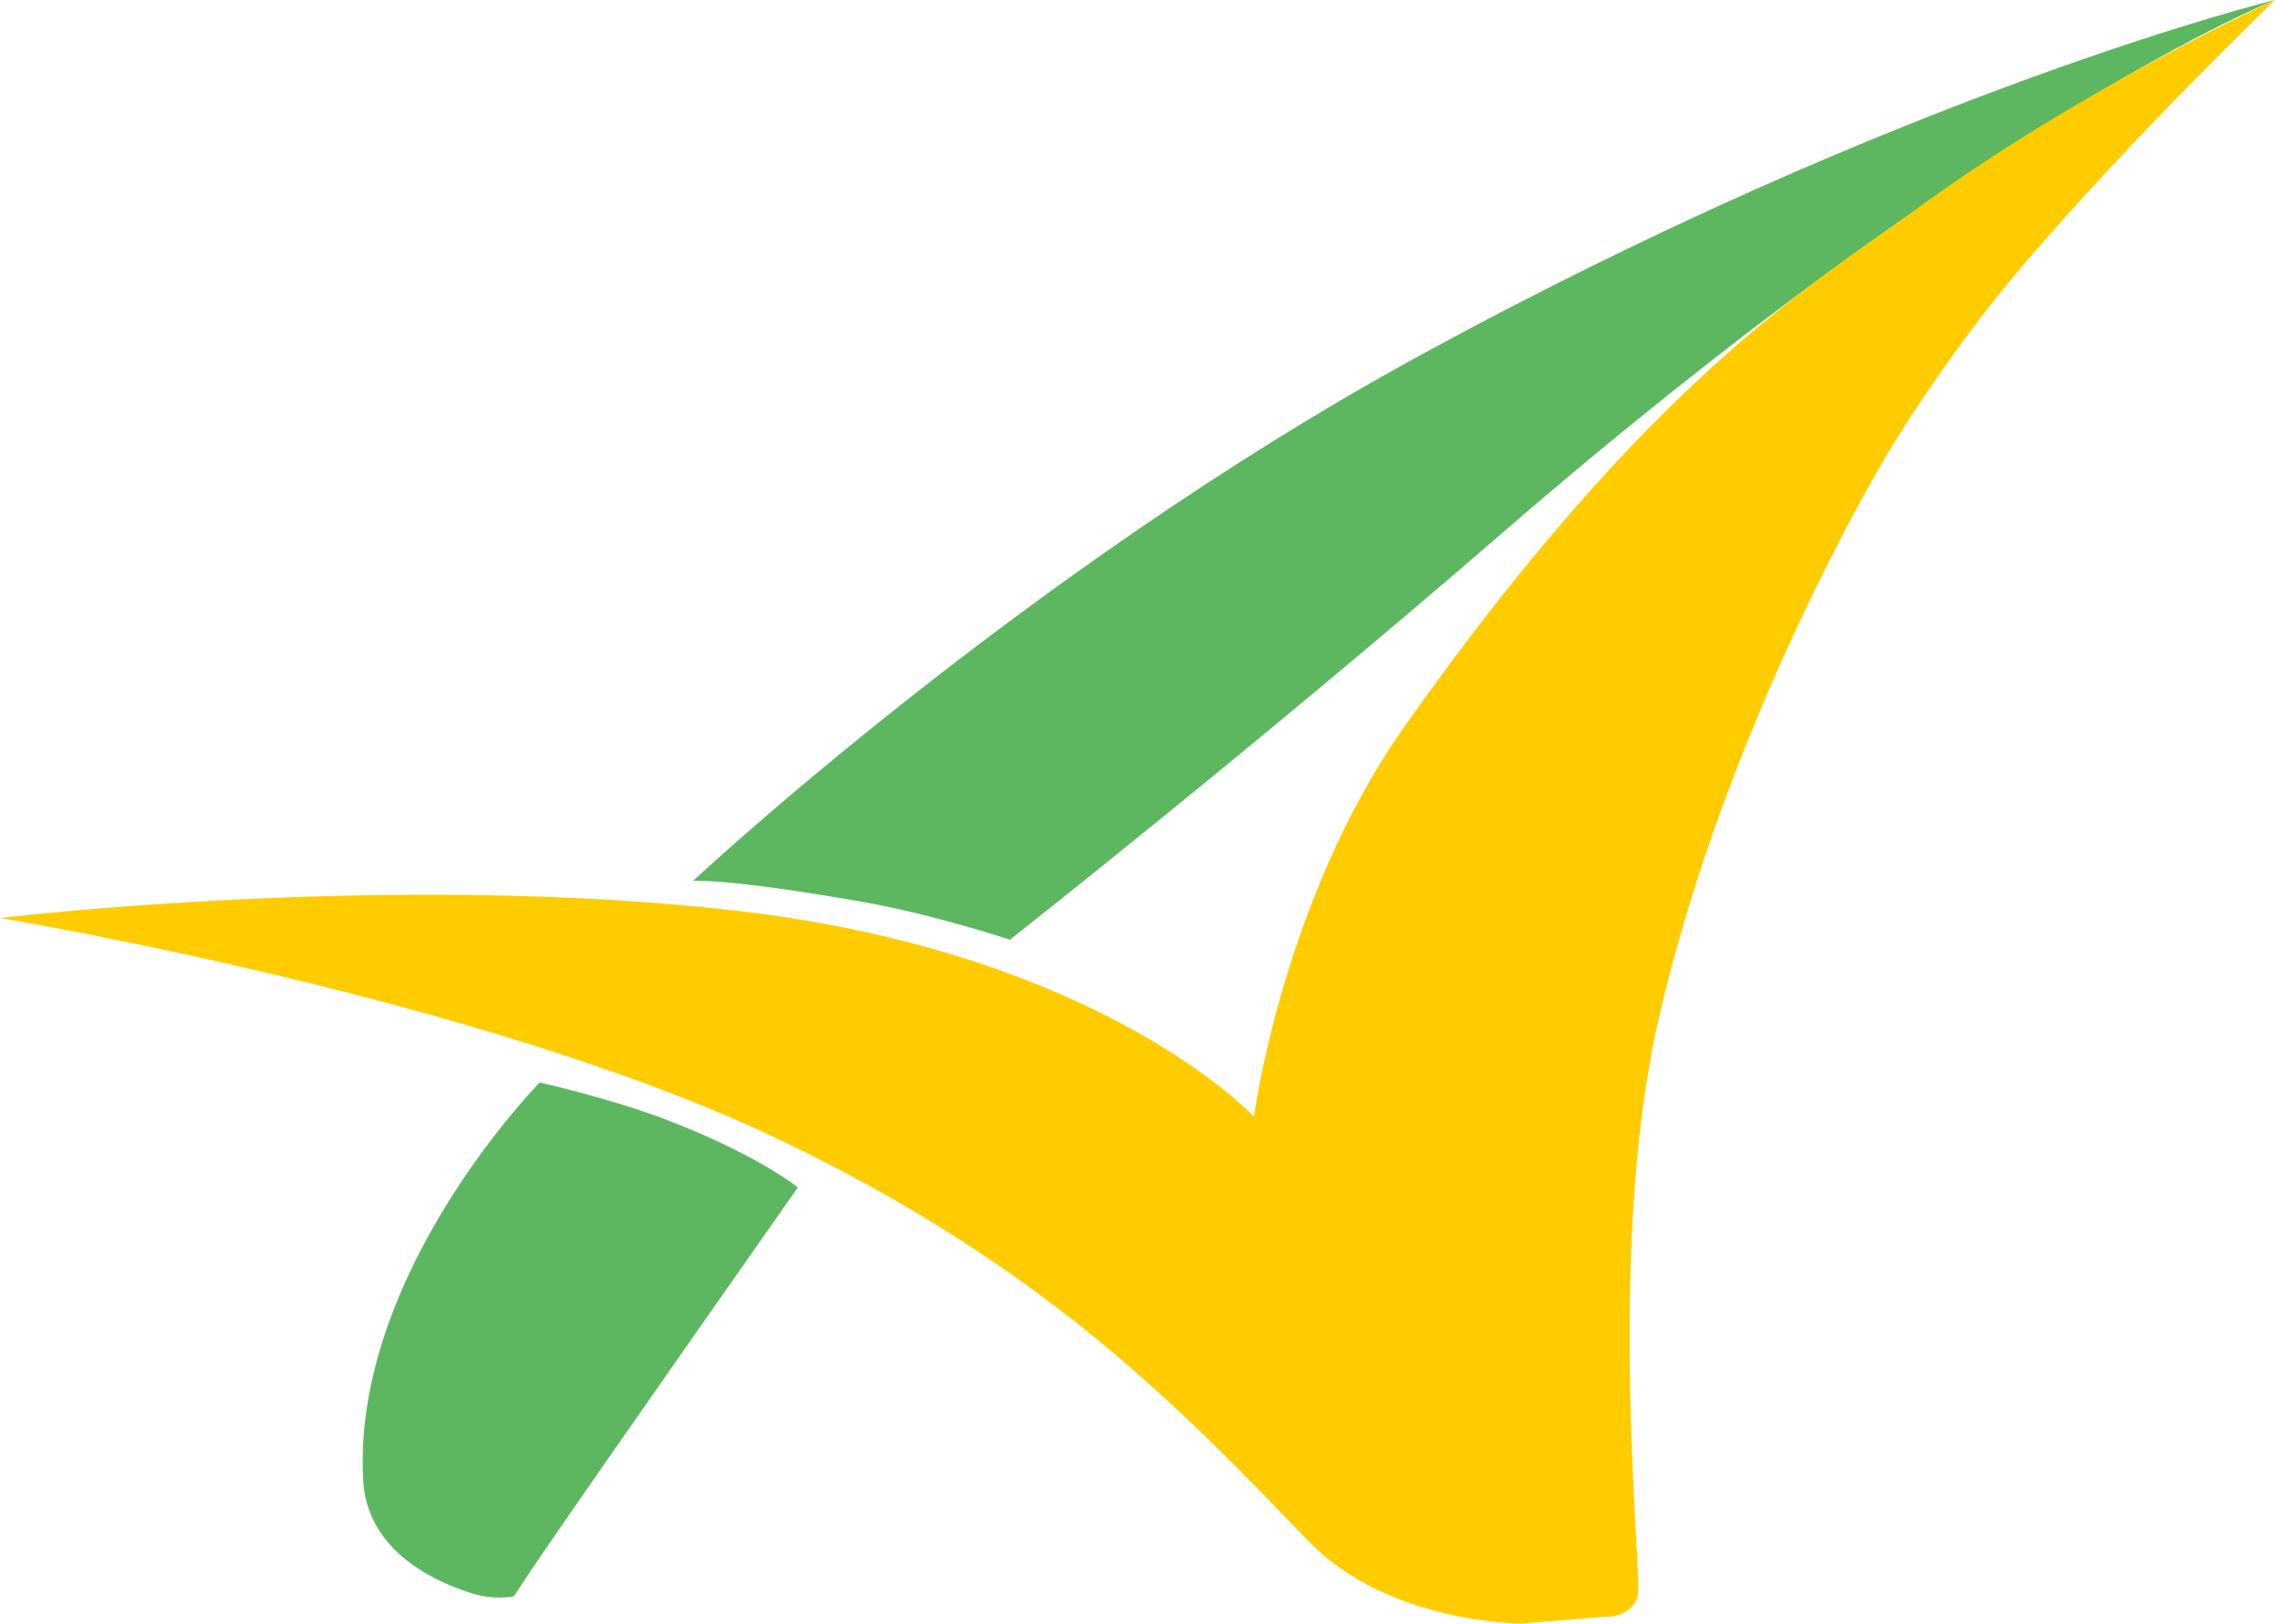
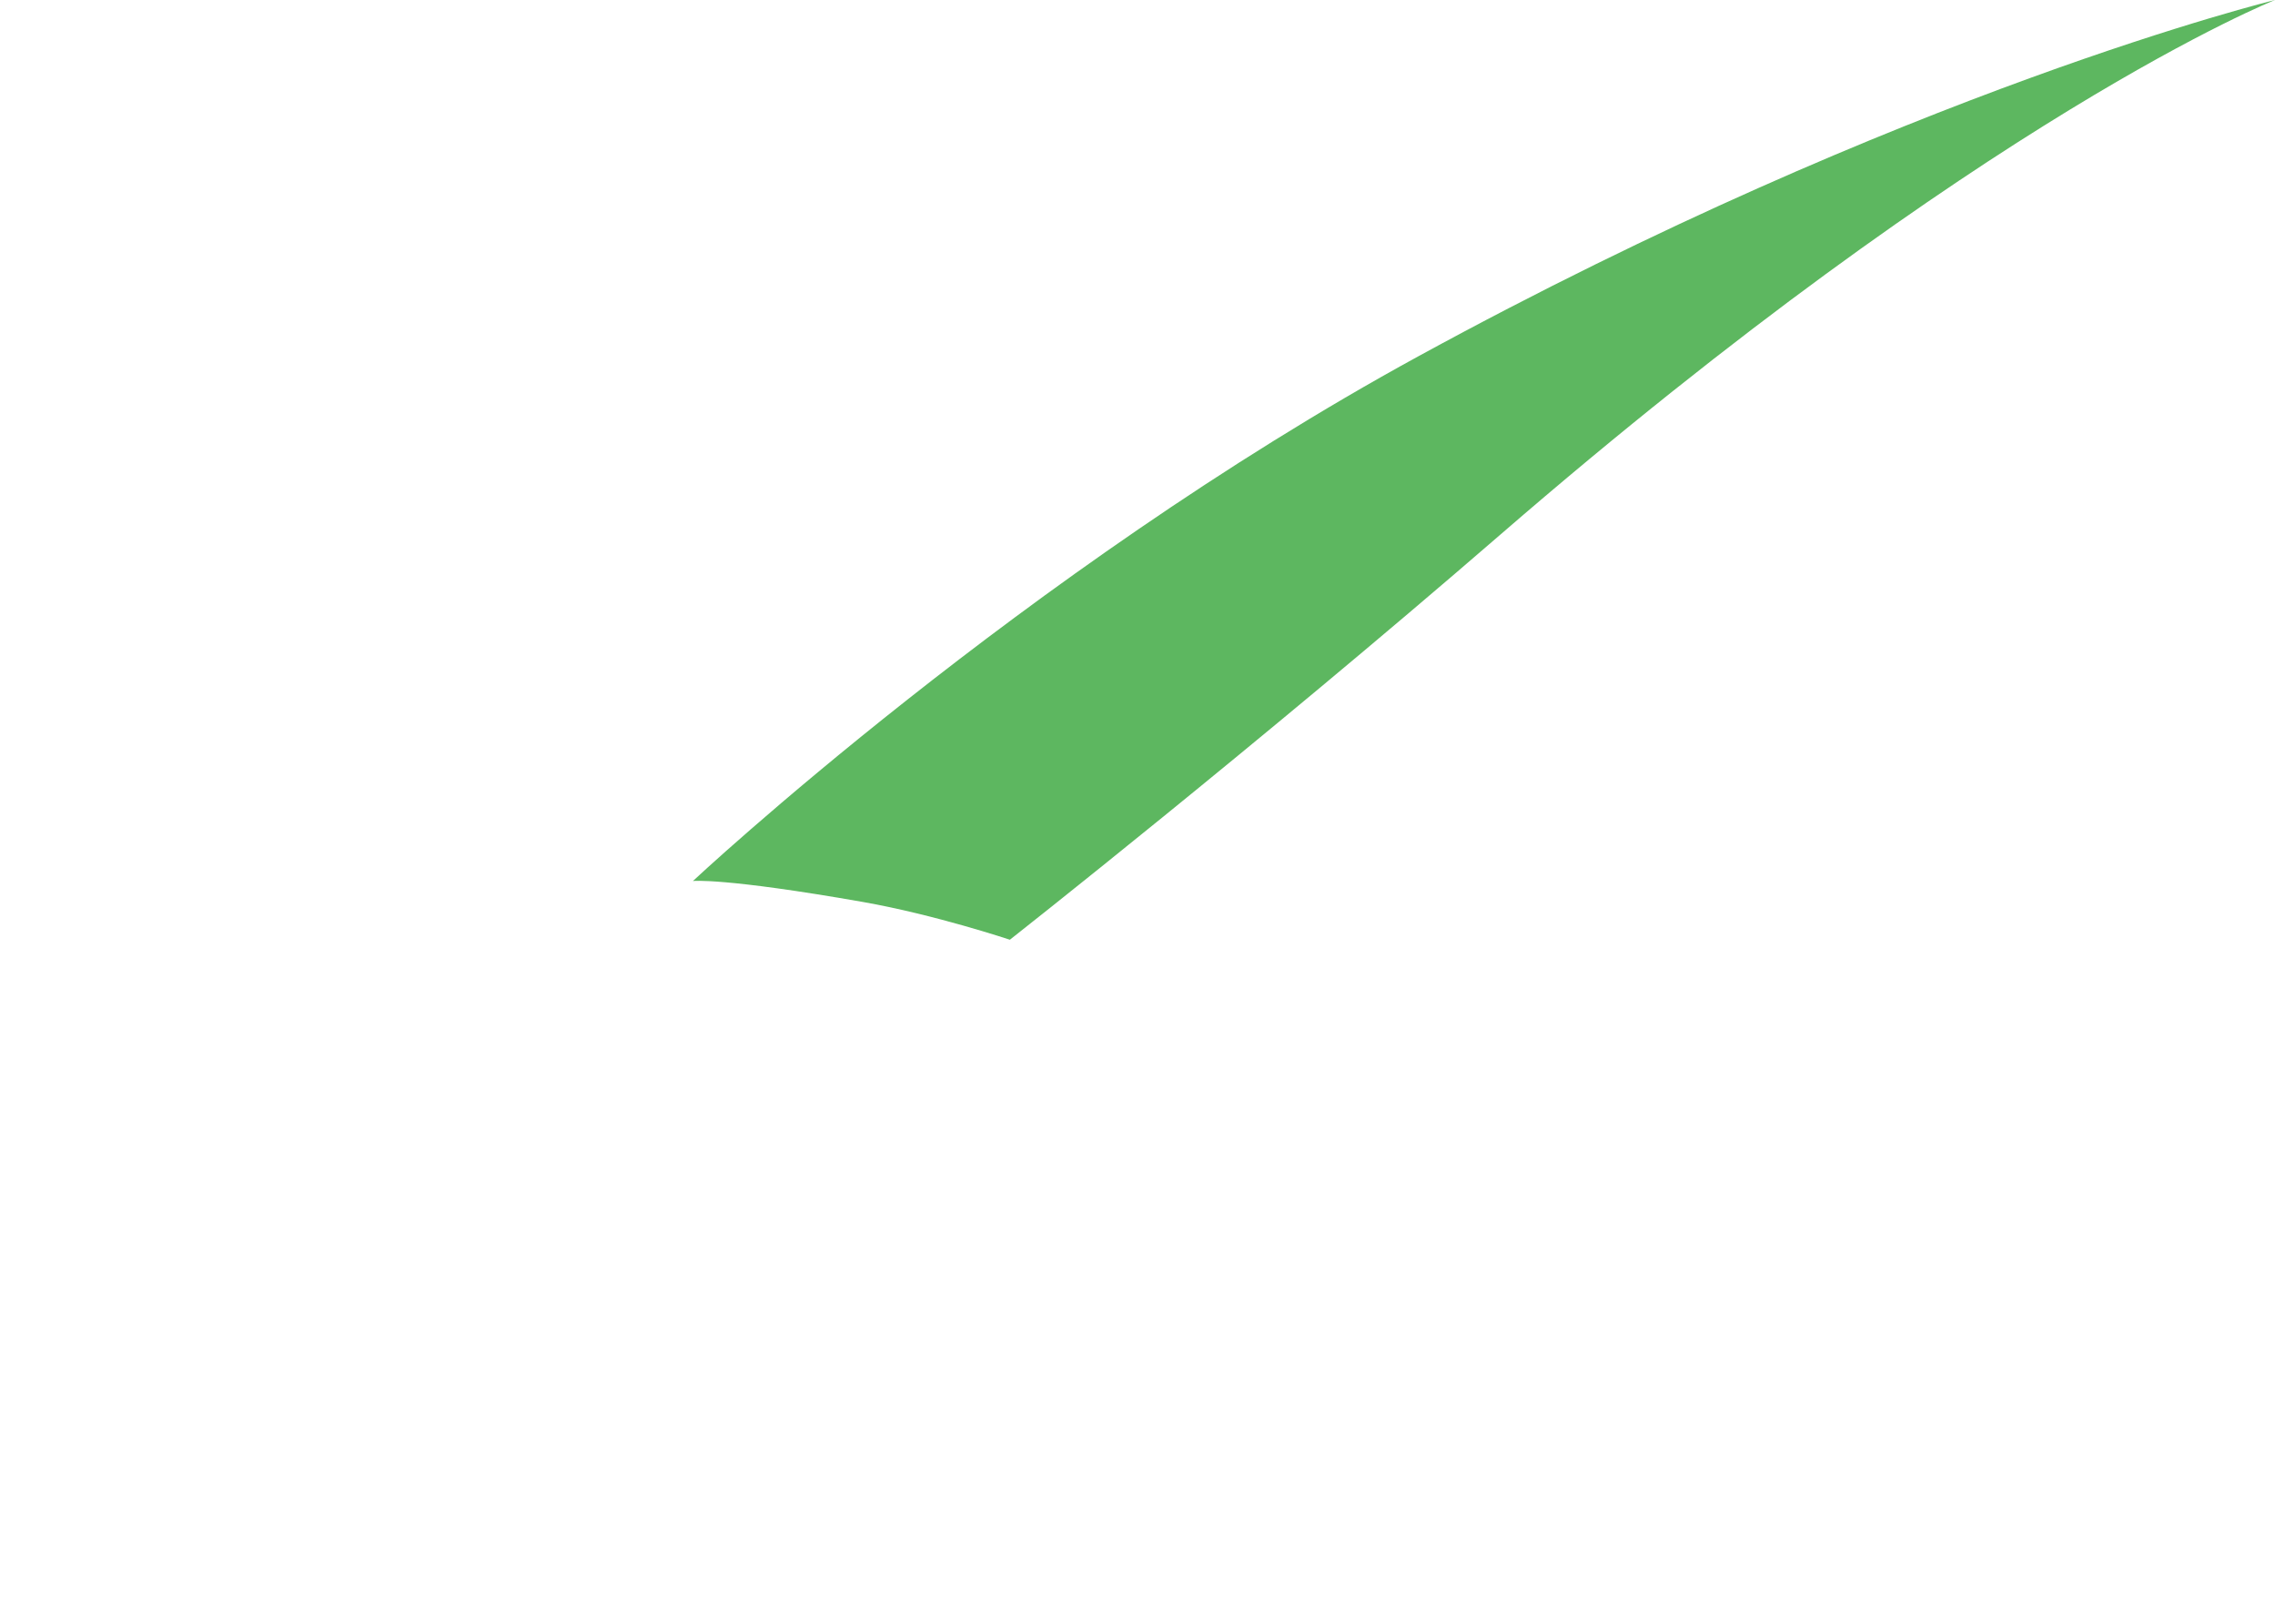
<svg xmlns="http://www.w3.org/2000/svg" id="Camada_2" data-name="Camada 2" viewBox="0 0 517.5 369.42">
  <defs>
    <style>      .cls-1 {        fill: #5db760;      }      .cls-2 {        fill: #fc0;      }    </style>
  </defs>
  <g id="Camada_1-2" data-name="Camada 1">
    <g>
      <g id="Shape_2" data-name="Shape 2">
        <path class="cls-1" d="m322.66,81.05c-89.91,49.12-165.04,119.4-165.04,119.4,0,0,6.83-.82,38.68,4.77,16.26,2.86,33.42,8.59,33.42,8.59,0,0,55.8-43.88,111.65-92.24C451.56,26.15,517.5,0,517.5,0c0,0-83.8,20.39-194.84,81.05Z" />
      </g>
      <g id="Shape_1" data-name="Shape 1">
-         <path class="cls-2" d="m434.88,48.32c-21.31,15.66-58.9,36.97-115.35,116.9-27.77,39.33-34.29,88.85-34.29,88.85,0,0-34.43-37.09-116.9-46.76-78.65-9.23-168.34,1.56-168.34,1.56,0,0,108.86,17.98,176.14,49.88,62.73,29.74,93.96,63.43,121.58,91.96,18.1,18.69,48.32,18.7,48.32,18.7l18.7-1.56s6.13.56,7.79-4.68c1.28-4.03-7.42-77.84,4.68-130.93,15.53-68.15,51.44-127.82,51.44-127.82,0,0,12.87-22.13,31.17-43.64,25.04-29.44,57.67-60.79,57.67-60.79,0,0-43.94,19.91-82.61,48.32Z" />
-       </g>
+         </g>
      <g id="Shape_3" data-name="Shape 3">
-         <path class="cls-1" d="m151.89,254.88c-12.86-4.95-29.13-8.59-29.13-8.59,0,0-42.68,43.39-40.15,90.4.82,15.3,14.48,22.49,24.31,25.7,5.62,1.83,9.98.8,9.98.8,0,0,2.76-4.28,6.23-9.35,15.05-22,58.35-83.67,58.35-83.67,0,0-8.8-7.27-29.6-15.28Z" />
+         <path class="cls-1" d="m151.89,254.88Z" />
      </g>
    </g>
  </g>
</svg>